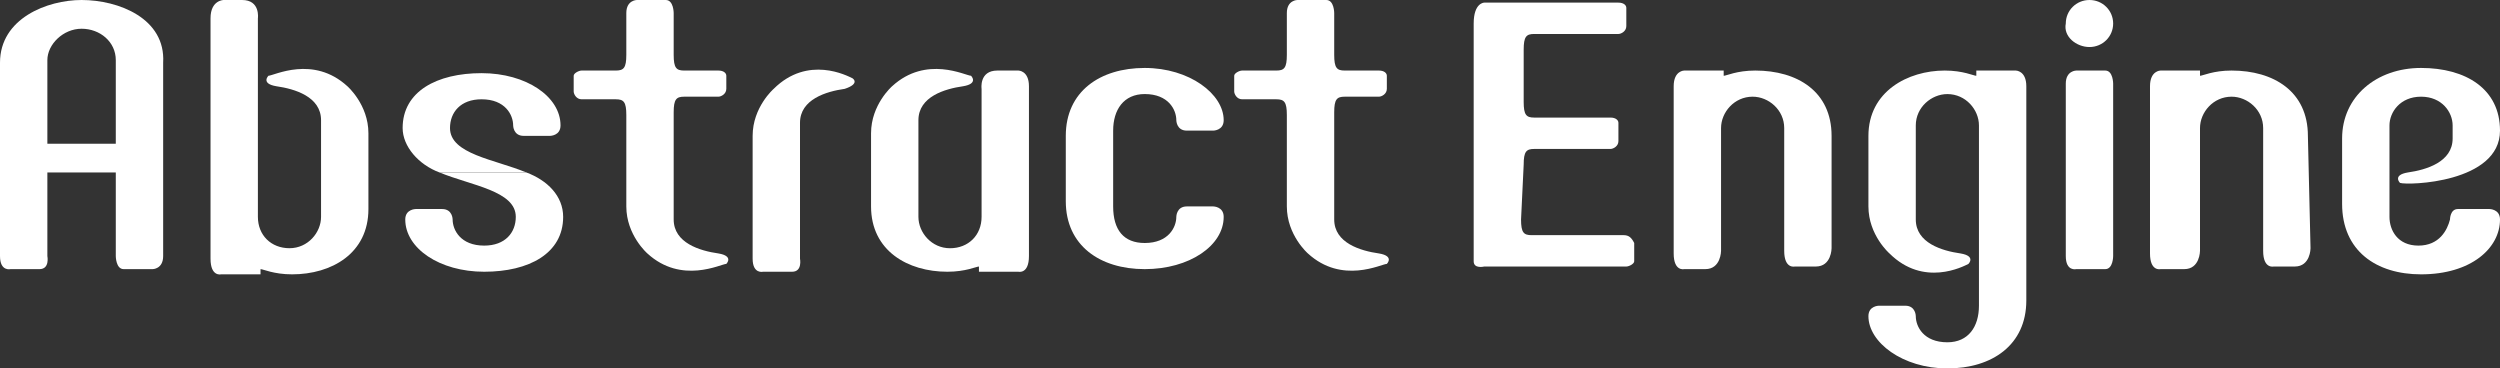
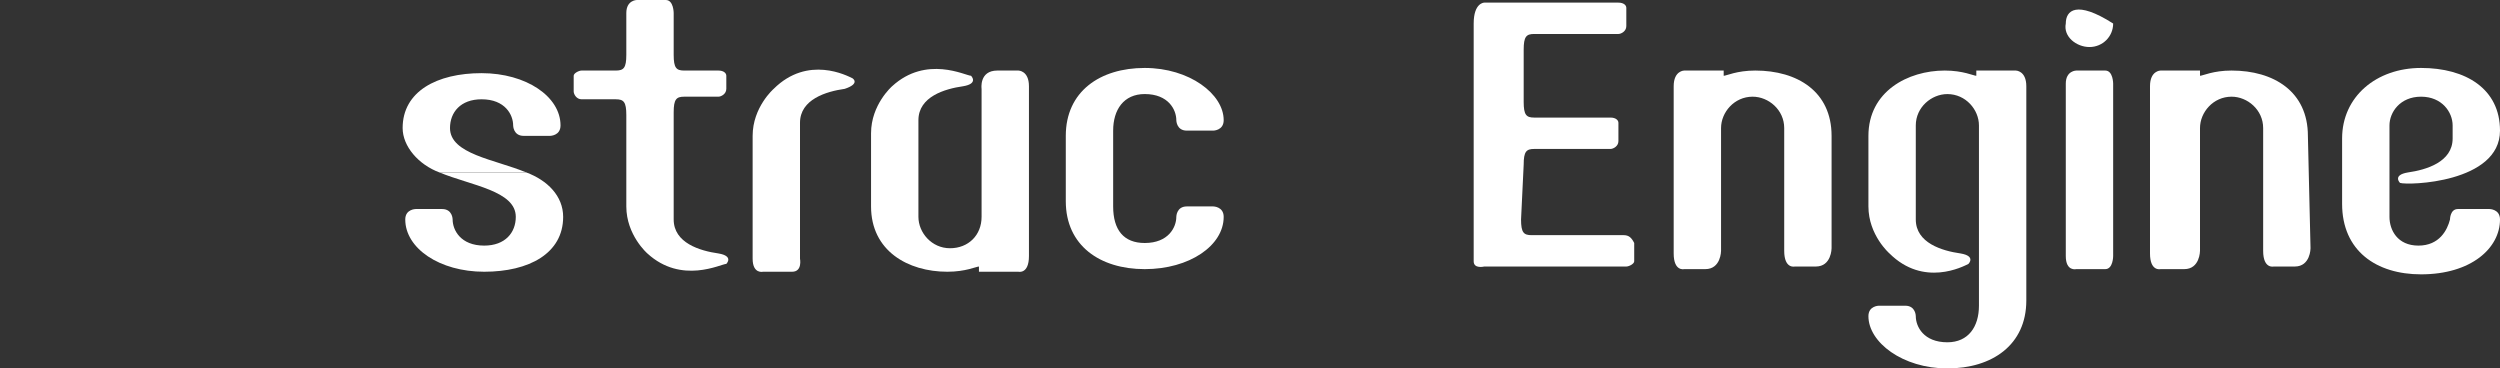
<svg xmlns="http://www.w3.org/2000/svg" width="95" height="14" viewBox="0 0 95 14" fill="none">
  <rect x="0" y="0" width="95" height="14" fill="#333333" stroke="none" />
  <path fill-rule="evenodd" clip-rule="evenodd" d="M34.9 8.241C34.9 8.837 35.4 9.433 36.1 9.433C36.8 9.433 37.3 8.936 37.3 8.241V3.376C37.3 3.376 37.2 2.681 37.9 2.681H38.7C38.7 2.681 39.1 2.681 39.1 3.277V9.73C39.1 10.425 38.7 10.326 38.7 10.326H37.2V10.128C37.1 10.128 36.7 10.326 36 10.326C34.5 10.326 33.1 9.532 33.1 7.844V5.064C33.1 3.972 33.9 3.277 33.9 3.277C35.2 2.085 36.7 2.879 36.9 2.879C36.9 2.879 37.2 3.177 36.6 3.277C35.9 3.376 34.9 3.674 34.9 4.567V8.241Z" fill="white" />
  <path fill-rule="evenodd" clip-rule="evenodd" d="M30.4 4.666C30.4 3.773 31.4 3.475 32.1 3.376C32.7 3.177 32.4 2.978 32.4 2.978C32.2 2.879 30.7 2.085 29.4 3.376C29.4 3.376 28.6 4.071 28.6 5.163V9.829C28.6 10.425 29 10.326 29 10.326H30.1C30.5 10.326 30.4 9.829 30.4 9.829V4.666Z" fill="white" />
  <path fill-rule="evenodd" clip-rule="evenodd" d="M42.3 7.844C42.3 8.737 42.7 9.234 43.5 9.234C44.4 9.234 44.7 8.638 44.7 8.241C44.7 8.241 44.7 7.844 45.1 7.844H46.1C46.1 7.844 46.5 7.844 46.5 8.241C46.5 9.333 45.2 10.227 43.5 10.227C41.8 10.227 40.5 9.333 40.5 7.645V5.163C40.5 3.475 41.8 2.582 43.5 2.582C45.2 2.582 46.5 3.574 46.5 4.567C46.5 4.964 46.1 4.964 46.1 4.964H45.1C44.7 4.964 44.7 4.567 44.7 4.567C44.7 4.17 44.4 3.574 43.5 3.574C42.7 3.574 42.3 4.17 42.3 4.964V7.844Z" fill="white" />
-   <path fill-rule="evenodd" clip-rule="evenodd" d="M3.1 0C1.8 0 0 0.695 0 2.383V9.73C0 10.326 0.4 10.227 0.4 10.227H1.5C1.9 10.227 1.8 9.73 1.8 9.73V6.553H4.4V9.73C4.4 9.73 4.4 10.227 4.7 10.227H5.8C5.8 10.227 6.2 10.227 6.2 9.73V2.383C6.3 0.695 4.5 0 3.1 0ZM1.8 5.461V2.284C1.8 1.688 2.4 1.092 3.1 1.092C3.8 1.092 4.4 1.589 4.4 2.284V5.461H1.8Z" fill="white" />
  <path fill-rule="evenodd" clip-rule="evenodd" d="M23.8 7.844C23.8 8.936 24.6 9.631 24.6 9.631C25.9 10.822 27.4 10.028 27.6 10.028C27.6 10.028 27.9 9.73 27.3 9.631C26.6 9.532 25.6 9.234 25.6 8.34V4.269C25.6 3.773 25.7 3.674 26 3.674H27.3C27.4 3.674 27.6 3.574 27.6 3.376V2.879C27.6 2.78 27.5 2.681 27.3 2.681H26C25.7 2.681 25.6 2.582 25.6 2.085V0.496C25.6 0.496 25.6 0 25.3 0H24.2C24.2 0 23.8 0 23.8 0.496V2.085C23.8 2.582 23.7 2.681 23.4 2.681H22.1C22 2.681 21.8 2.78 21.8 2.879V3.475C21.8 3.574 21.9 3.773 22.1 3.773H23.4C23.7 3.773 23.8 3.872 23.8 4.369V7.844Z" fill="white" />
-   <path fill-rule="evenodd" clip-rule="evenodd" d="M48.9 7.844C48.9 8.936 49.7 9.631 49.7 9.631C51 10.822 52.5 10.028 52.7 10.028C52.7 10.028 53 9.73 52.4 9.631C51.7 9.532 50.7 9.234 50.7 8.34V4.269C50.7 3.773 50.8 3.674 51.1 3.674H52.4C52.5 3.674 52.7 3.574 52.7 3.376V2.879C52.7 2.78 52.6 2.681 52.4 2.681H51.1C50.8 2.681 50.7 2.582 50.7 2.085V0.496C50.7 0.496 50.7 0 50.4 0H49.3C49.3 0 48.9 0 48.9 0.496V2.085C48.9 2.582 48.8 2.681 48.5 2.681H47.2C47.1 2.681 46.9 2.78 46.9 2.879V3.475C46.9 3.574 47 3.773 47.2 3.773H48.5C48.8 3.773 48.9 3.872 48.9 4.369V7.844Z" fill="white" />
  <path fill-rule="evenodd" clip-rule="evenodd" d="M69.6 5.163C69.6 3.475 68.3 2.681 66.7 2.681C66 2.681 65.6 2.88 65.5 2.88V2.681H64C64 2.681 63.6 2.681 63.6 3.277V9.631C63.6 10.326 64 10.227 64 10.227H64.8C65.4 10.227 65.4 9.532 65.4 9.532V4.866C65.4 4.27 65.9 3.674 66.6 3.674C67.2 3.674 67.8 4.17 67.8 4.866V9.532C67.8 10.227 68.2 10.128 68.2 10.128H69C69.6 10.128 69.6 9.433 69.6 9.433V5.163Z" fill="white" />
  <path fill-rule="evenodd" clip-rule="evenodd" d="M87.7 5.163C87.7 3.475 86.4 2.681 84.8 2.681C84.1 2.681 83.7 2.88 83.6 2.88V2.681H82.1C82.1 2.681 81.7 2.681 81.7 3.277V9.631C81.7 10.326 82.1 10.227 82.1 10.227H83C83.6 10.227 83.6 9.532 83.6 9.532V4.866C83.6 4.27 84.1 3.674 84.8 3.674C85.4 3.674 86 4.17 86 4.866V9.532C86 10.227 86.4 10.128 86.4 10.128H87.2C87.8 10.128 87.8 9.433 87.8 9.433L87.7 5.163Z" fill="white" />
  <path fill-rule="evenodd" clip-rule="evenodd" d="M57.9 6.256C57.9 5.759 58 5.66 58.3 5.66H61.2C61.3 5.66 61.5 5.561 61.5 5.362V4.667C61.5 4.568 61.4 4.468 61.2 4.468H58.3C58 4.468 57.9 4.369 57.9 3.873V1.887C57.9 1.39 58 1.291 58.3 1.291H61.5C61.6 1.291 61.8 1.192 61.8 0.993V0.298C61.8 0.199 61.7 0.1 61.5 0.1H56.4C56.4 0.1 56 0.1 56 0.894V9.929C56 10.227 56.4 10.128 56.4 10.128H61.8C61.9 10.128 62.1 10.028 62.1 9.929V9.234C62 9.036 61.9 8.936 61.7 8.936H58.2C57.9 8.936 57.8 8.837 57.8 8.341L57.9 6.256Z" fill="white" />
-   <path d="M79.4 1.787C79.9 1.787 80.3 1.39 80.3 0.894C80.3 0.397 79.9 0 79.4 0C78.9 0 78.5 0.397 78.5 0.894C78.4 1.39 78.9 1.787 79.4 1.787Z" fill="white" />
+   <path d="M79.4 1.787C79.9 1.787 80.3 1.39 80.3 0.894C78.9 0 78.5 0.397 78.5 0.894C78.4 1.39 78.9 1.787 79.4 1.787Z" fill="white" />
  <path d="M80.3 9.731V3.178C80.3 3.178 80.3 2.681 80 2.681H78.9C78.9 2.681 78.5 2.681 78.5 3.178V9.731C78.5 10.326 78.9 10.227 78.9 10.227H80C80.3 10.227 80.3 9.731 80.3 9.731Z" fill="white" />
  <path fill-rule="evenodd" clip-rule="evenodd" d="M77 11.419C77 13.107 75.7 14 74 14C72.3 14 71 13.007 71 12.014C71 11.617 71.4 11.617 71.4 11.617H72.4C72.8 11.617 72.8 12.014 72.8 12.014C72.8 12.412 73.1 13.007 74 13.007C74.8 13.007 75.2 12.412 75.2 11.617V4.766C75.2 4.17 74.7 3.575 74 3.575C73.4 3.575 72.8 4.071 72.8 4.766V8.341C72.8 9.234 73.8 9.532 74.5 9.631C75.1 9.731 74.8 10.029 74.8 10.029C74.6 10.128 73.1 10.922 71.8 9.631C71.8 9.631 71 8.936 71 7.844V5.163C71 3.475 72.5 2.681 73.9 2.681C74.6 2.681 75 2.88 75.1 2.88V2.681H76.6C76.6 2.681 77 2.681 77 3.277V11.419Z" fill="white" />
-   <path fill-rule="evenodd" clip-rule="evenodd" d="M12.2 8.241C12.2 8.837 11.7 9.432 11 9.432C10.3 9.432 9.8 8.936 9.8 8.241V0.695C9.8 0.695 9.9 0 9.2 0H8.5C8.5 0 8 0 8 0.695V9.83C8 10.525 8.4 10.425 8.4 10.425H9.9V10.227C10 10.227 10.4 10.425 11.1 10.425C12.6 10.425 14 9.631 14 7.943V5.064C14 3.972 13.2 3.277 13.2 3.277C11.9 2.085 10.4 2.879 10.2 2.879C10.2 2.879 9.9 3.177 10.5 3.277C11.2 3.376 12.2 3.674 12.2 4.567V8.241Z" fill="white" />
  <path fill-rule="evenodd" clip-rule="evenodd" d="M16.7 6.553H20C18.8 6.056 17.1 5.858 17.1 4.865C17.1 4.269 17.5 3.773 18.3 3.773C19.2 3.773 19.5 4.368 19.5 4.766C19.5 4.766 19.5 5.163 19.9 5.163H20.9C20.9 5.163 21.3 5.163 21.3 4.766C21.3 3.673 20 2.78 18.3 2.78C16.6 2.78 15.3 3.475 15.3 4.865C15.3 5.56 15.9 6.255 16.7 6.553Z" fill="white" />
  <path fill-rule="evenodd" clip-rule="evenodd" d="M20 6.553H16.7C17.9 7.05 19.6 7.248 19.6 8.241C19.6 8.837 19.2 9.333 18.4 9.333C17.5 9.333 17.2 8.738 17.2 8.34C17.2 8.34 17.2 7.943 16.8 7.943H15.8C15.8 7.943 15.4 7.943 15.4 8.34C15.4 9.433 16.7 10.326 18.4 10.326C20.1 10.326 21.4 9.631 21.4 8.241C21.4 7.447 20.8 6.851 20 6.553Z" fill="white" />
  <path fill-rule="evenodd" clip-rule="evenodd" d="M93.2 5.262V4.766C93.2 4.269 92.8 3.674 92 3.674C91.2 3.674 90.8 4.269 90.8 4.766V8.241C90.8 8.737 91.1 9.333 91.9 9.333C92.7 9.333 93 8.737 93.1 8.34C93.1 8.34 93.1 7.943 93.4 7.943H94.6C94.6 7.943 95 7.943 95 8.34C95 9.433 93.9 10.425 92 10.425C90.3 10.425 89 9.532 89 7.745V5.262C89 3.674 90.3 2.582 92 2.582C93.7 2.582 95 3.376 95 4.964C95 6.95 91.5 7.05 91.2 6.95C91.2 6.95 90.9 6.652 91.5 6.553C92.2 6.454 93.2 6.156 93.2 5.262Z" fill="white" />
</svg>